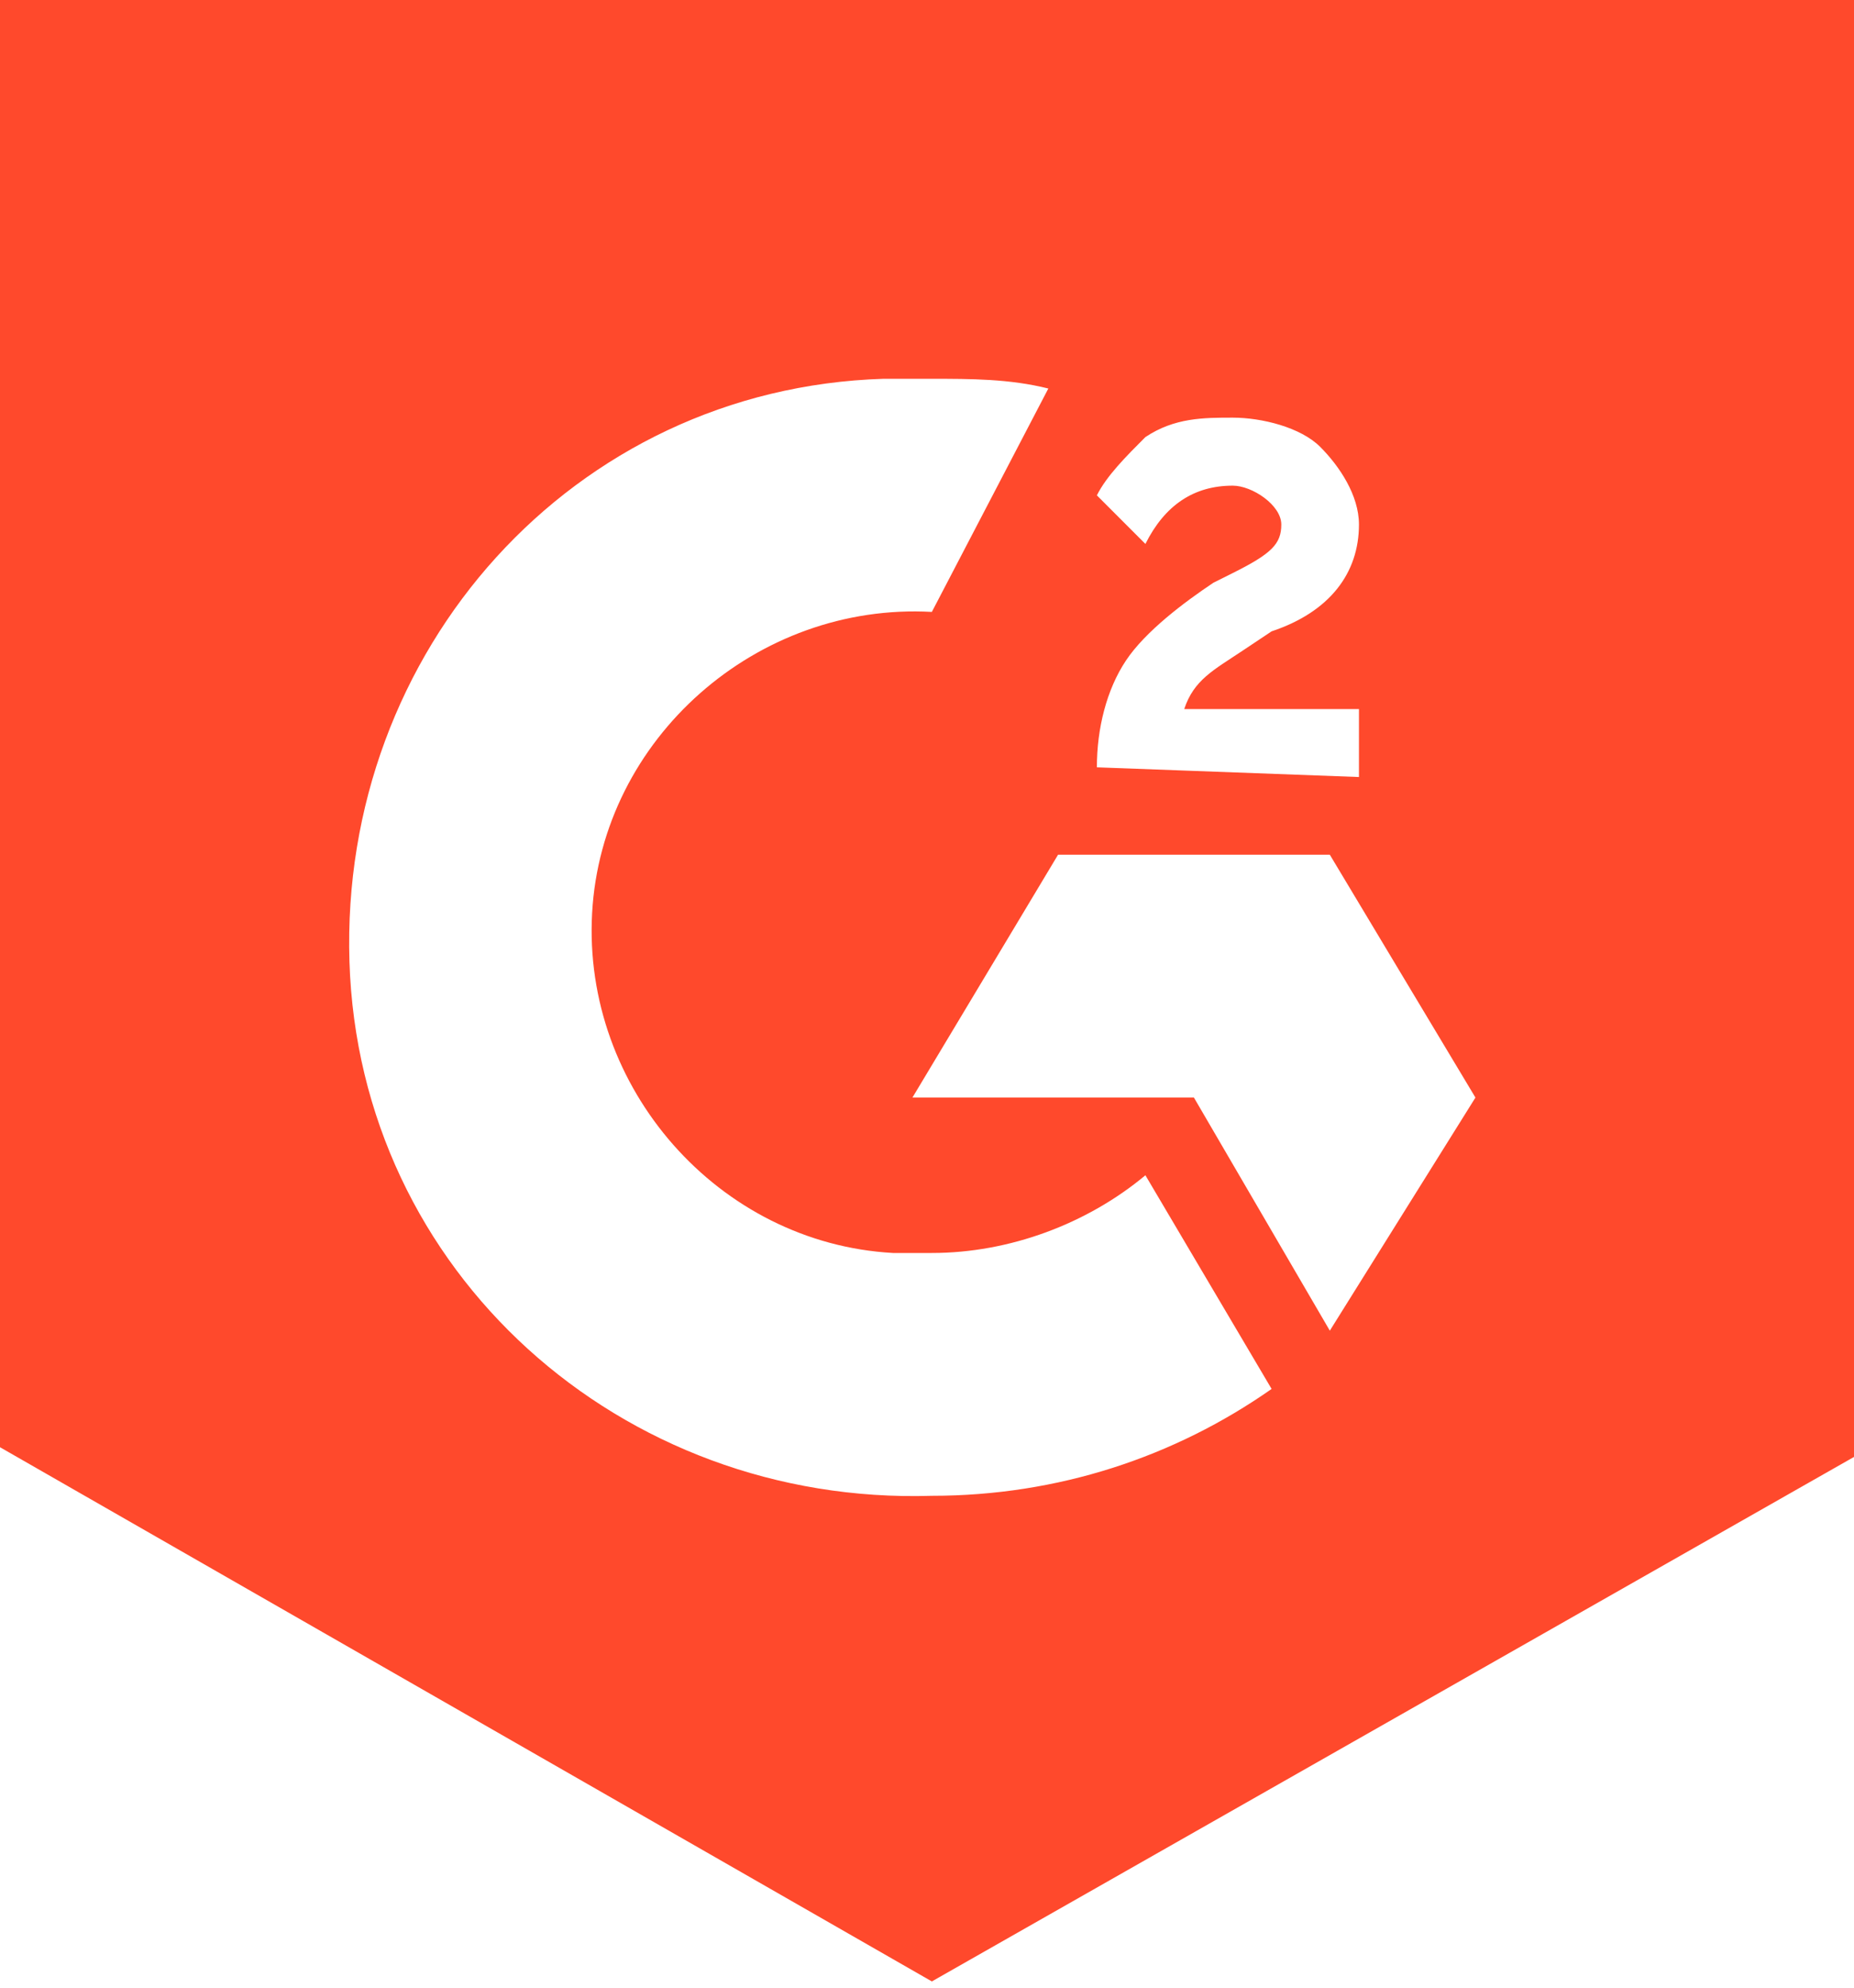
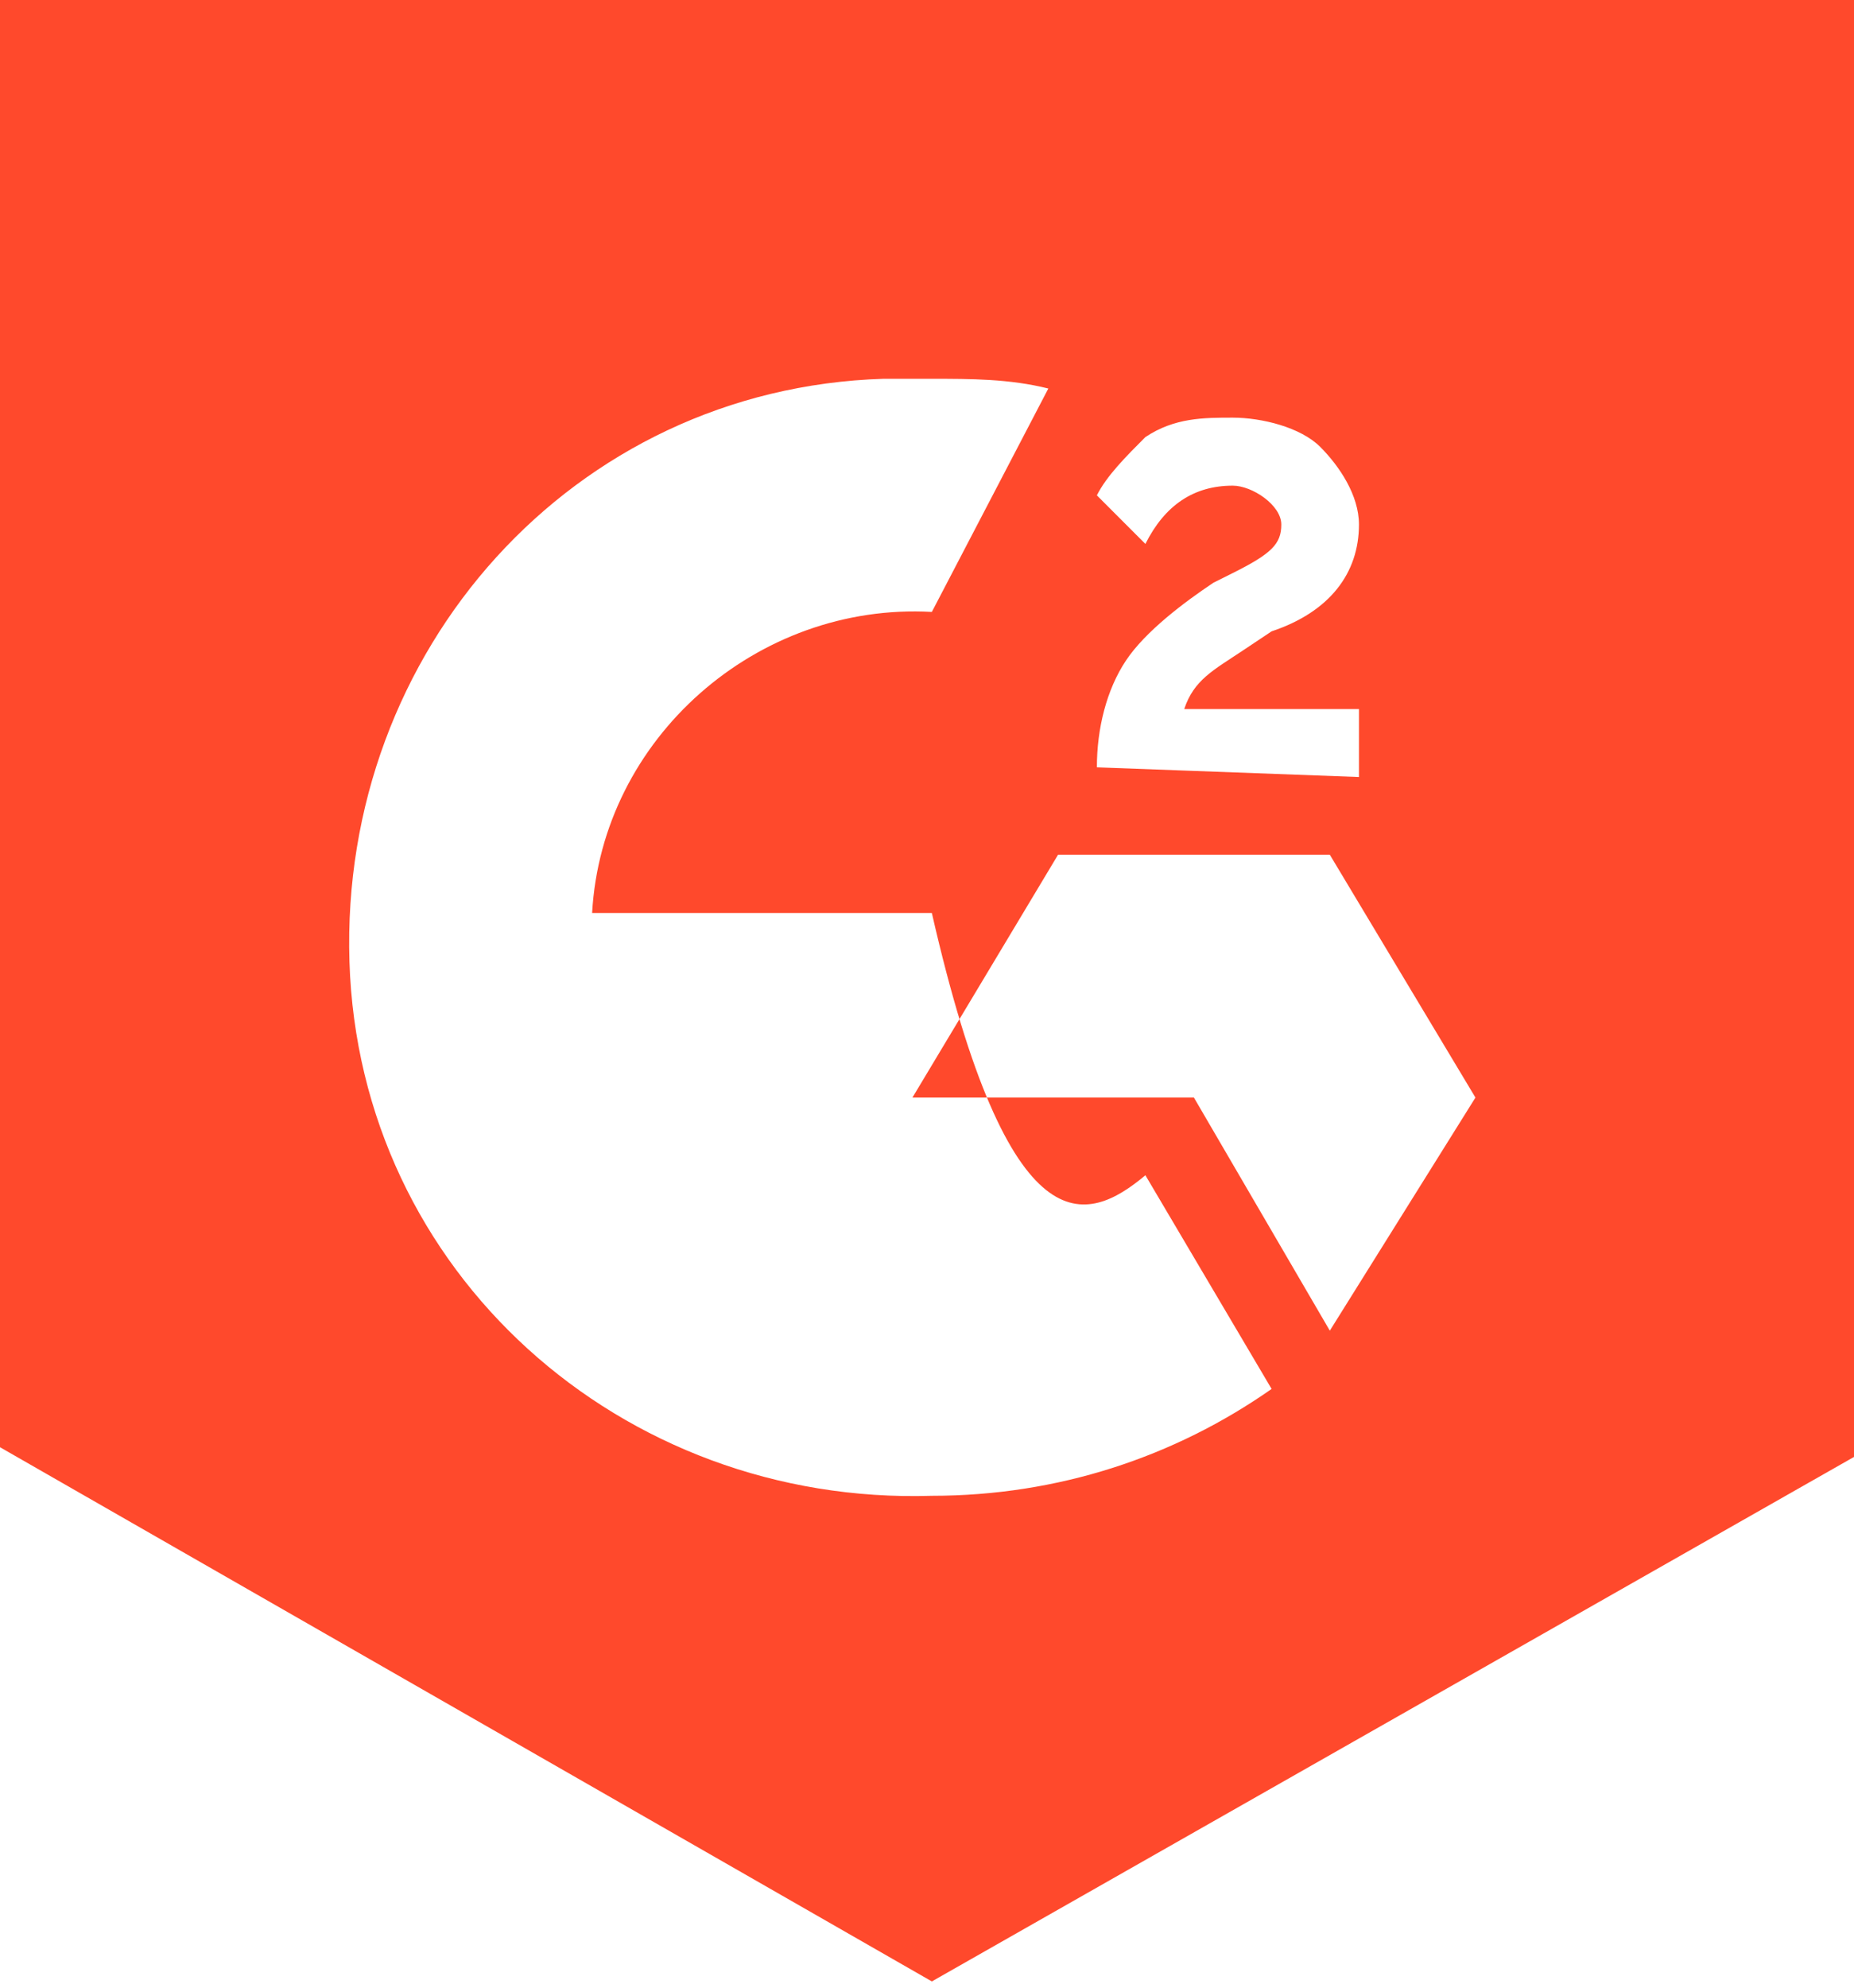
<svg xmlns="http://www.w3.org/2000/svg" width="70" height="75" viewBox="0 0 70 75" fill="none">
-   <path d="M35.183 14.293C36.649 14.293 38.115 14.293 39.581 14.66L35.183 23.089C28.586 22.723 22.723 27.853 22.356 34.45C21.989 41.047 27.12 46.911 33.717 47.278H35.183C38.115 47.278 41.047 46.178 43.246 44.346L48.011 52.408C44.346 54.974 39.948 56.44 35.183 56.44C23.456 56.806 13.56 48.011 13.194 36.283C12.827 24.555 21.623 14.66 33.351 14.293H35.183ZM50.209 32.251L55.707 41.414L50.209 50.209L45.078 41.414H34.45L39.948 32.251H50.209ZM41.414 28.953C41.414 27.487 41.78 26.021 42.513 24.922C43.246 23.822 44.712 22.723 45.812 21.989L46.544 21.623C48.011 20.89 48.377 20.524 48.377 19.791C48.377 19.058 47.278 18.325 46.544 18.325C45.078 18.325 43.979 19.058 43.246 20.524L41.414 18.691C41.78 17.958 42.513 17.225 43.246 16.492C44.346 15.759 45.445 15.759 46.544 15.759C47.644 15.759 49.11 16.126 49.843 16.859C50.576 17.592 51.309 18.691 51.309 19.791C51.309 21.623 50.209 23.089 48.011 23.822L46.911 24.555C45.812 25.288 45.078 25.654 44.712 26.754H51.309V29.319L41.414 28.953ZM35.183 74.764L70 54.974V0H0V54.607L35.183 74.764Z" fill="#FF492C" />
+   <path d="M35.183 14.293C36.649 14.293 38.115 14.293 39.581 14.66L35.183 23.089C28.586 22.723 22.723 27.853 22.356 34.45H35.183C38.115 47.278 41.047 46.178 43.246 44.346L48.011 52.408C44.346 54.974 39.948 56.44 35.183 56.44C23.456 56.806 13.56 48.011 13.194 36.283C12.827 24.555 21.623 14.66 33.351 14.293H35.183ZM50.209 32.251L55.707 41.414L50.209 50.209L45.078 41.414H34.45L39.948 32.251H50.209ZM41.414 28.953C41.414 27.487 41.78 26.021 42.513 24.922C43.246 23.822 44.712 22.723 45.812 21.989L46.544 21.623C48.011 20.89 48.377 20.524 48.377 19.791C48.377 19.058 47.278 18.325 46.544 18.325C45.078 18.325 43.979 19.058 43.246 20.524L41.414 18.691C41.78 17.958 42.513 17.225 43.246 16.492C44.346 15.759 45.445 15.759 46.544 15.759C47.644 15.759 49.11 16.126 49.843 16.859C50.576 17.592 51.309 18.691 51.309 19.791C51.309 21.623 50.209 23.089 48.011 23.822L46.911 24.555C45.812 25.288 45.078 25.654 44.712 26.754H51.309V29.319L41.414 28.953ZM35.183 74.764L70 54.974V0H0V54.607L35.183 74.764Z" fill="#FF492C" />
</svg>